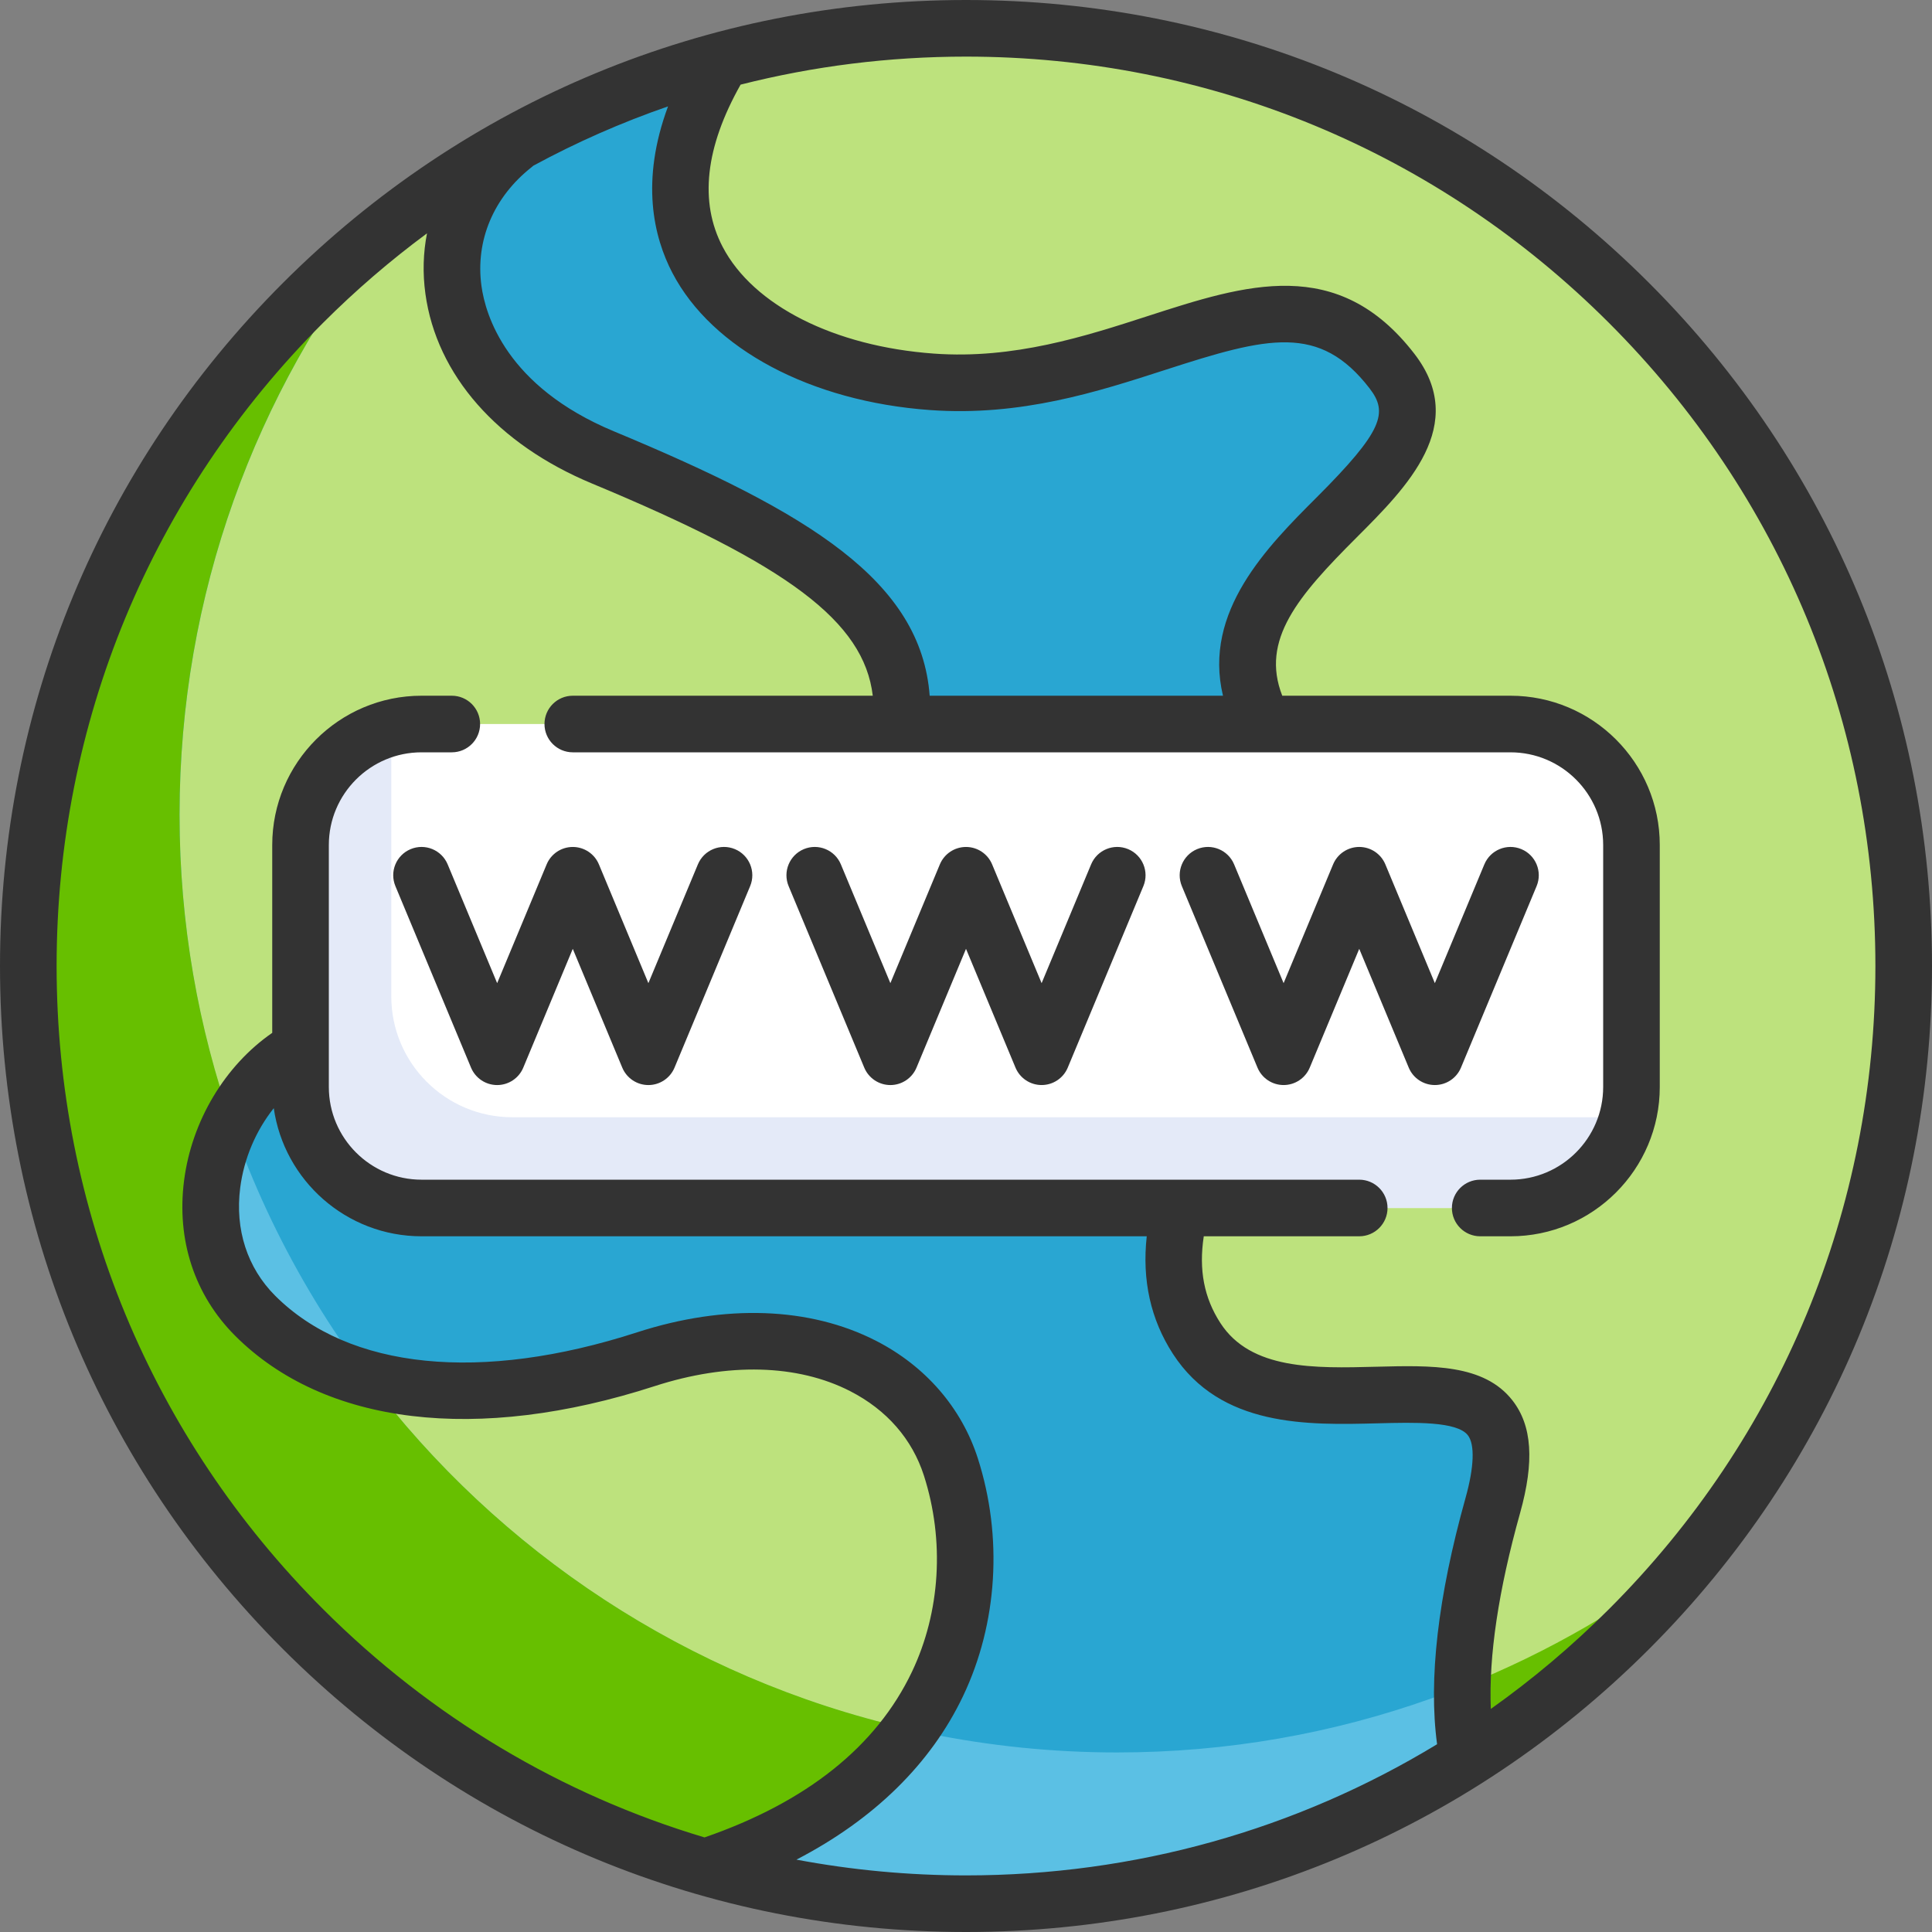
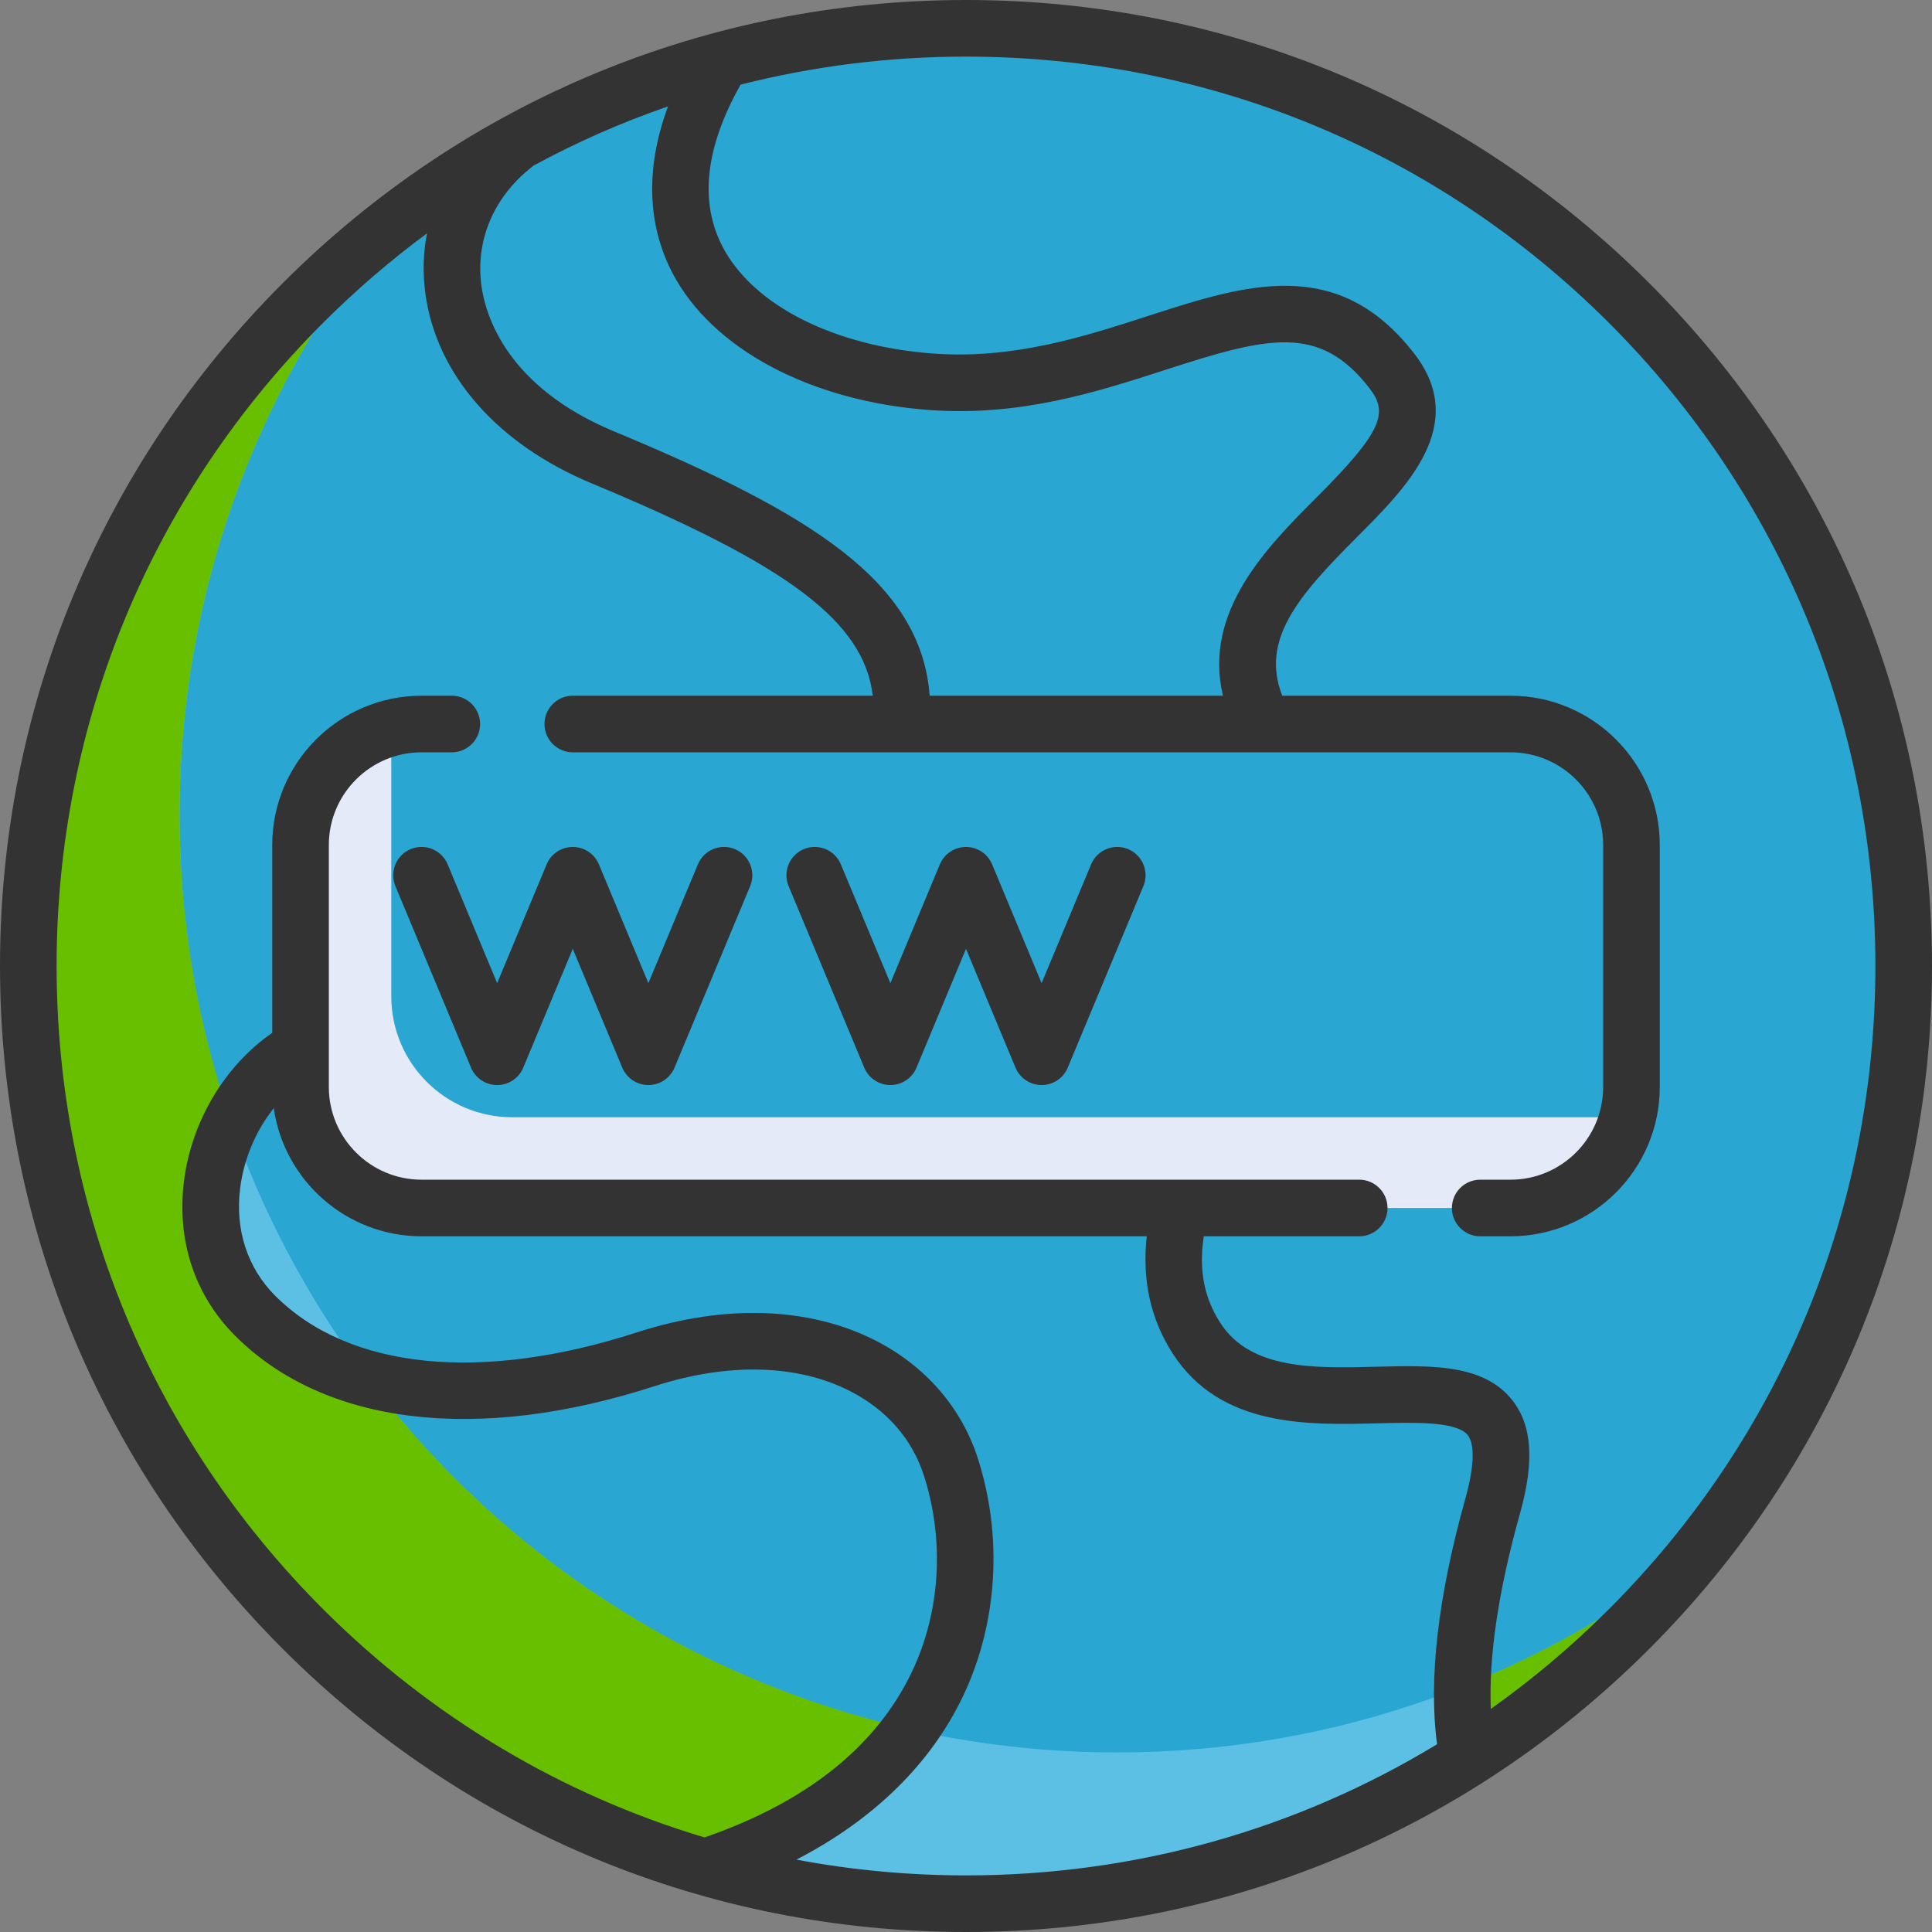
<svg xmlns="http://www.w3.org/2000/svg" height="512px" viewBox="0 0 512 512" width="512px" class="">
  <rect x="0" y="0" width="512" height="512" fill="#808080" stroke="none" />
  <g>
    <path d="m504.5 256c0 137.242-111.258 248.5-248.5 248.5s-248.5-111.258-248.5-248.5 111.258-248.5 248.5-248.5 248.5 111.258 248.5 248.5zm0 0" fill="#c3ddff" data-original="#C3DDFF" class="" style="fill:#29A6D2" data-old_color="#29a6d2" />
-     <path d="m7.5 256c0 113.613 76.277 209.352 180.395 238.973 63.102-22.684 74.668-73.246 64.098-106.207-8.516-26.551-40.582-41.582-80.828-28.555-49.34 15.969-84.445 7.574-103.543-11.523-13.855-13.855-14.777-35.312-4.922-53.035 7.59-13.652 21.387-22.695 36.641-26.055 35.344-7.781 138.797-33.805 139.625-71.879.68-31.148-22.543-50.234-79.156-75.895-37.625-17.055-48.023-52.594-33.93-77.535-71.02 43.742-118.379 122.184-118.379 211.711zm0 0" fill="#ccf49f" data-original="#CCF49F" class="" style="fill:#BDE27D" data-old_color="#bde27d" />
    <path d="m296.082 464.418c-137.242 0-248.5-111.258-248.5-248.5 0-58.406 20.203-112.066 53.93-154.488-57.258 45.527-94.012 115.734-94.012 194.57 0 137.242 111.258 248.5 248.5 248.5 78.836 0 149.047-36.754 194.57-94.012-42.422 33.73-96.082 53.93-154.488 53.93zm0 0" fill="#a4ccff" data-original="#A4CCFF" class="" style="fill:#5BC0E4" data-old_color="#A4CCFF" />
    <path d="m97.574 365.398c-12.383-3.367-22.43-9.188-29.953-16.711-13.234-13.234-14.551-33.367-6.066-50.594-9.016-25.73-13.973-53.367-13.973-82.172 0-58.41 20.203-112.066 53.93-154.488-57.258 45.523-94.012 115.73-94.012 194.566 0 113.613 76.277 209.352 180.395 238.973 24.816-8.922 41.566-22.18 52.23-36.957-57.828-13.316-107.957-46.754-142.551-92.617zm0 0" fill="#b3e59f" data-original="#B3E59F" class="" style="fill:#67BF00" data-old_color="#67bf00" />
-     <path d="m256 7.5c-22.668 0-44.602 3.094-65.469 8.777-30.336 52.398 12.695 81.156 56.449 84.328 55.613 4.035 93.113-40.426 121.914-2.855 22.18 28.934-55.73 59.863-34.641 102.137l-21.48 116.328c-3.004 12.633-2.508 24.902 4.352 36.145 23.047 37.781 93.855-11.332 78.488 47.004-7.797 29.602-9.355 51.133-7.191 66.871 69.727-44.008 116.078-121.688 116.078-210.234 0-137.242-111.258-248.5-248.5-248.5zm0 0" fill="#ccf49f" data-original="#CCF49F" class="" style="fill:#BDE27D" data-old_color="#bde27d" />
-     <path d="m400.289 320.129h-288.578c-17.711 0-32.066-14.355-32.066-32.066v-64.129c0-17.707 14.355-32.062 32.066-32.062h288.578c17.711 0 32.066 14.355 32.066 32.062v64.129c0 17.711-14.355 32.066-32.066 32.066zm0 0" fill="#fff" data-original="#FFF" class="" style="fill:#FFFFFF" data-old_color="#ffffff" />
    <path d="m387.672 446.93c-.301 7.238-.027 13.664.75 19.309 23.625-14.914 44.477-33.762 61.84-55.516-18.844 14.934-39.898 27.184-62.59 36.207zm0 0" fill="#b3e59f" data-original="#B3E59F" class="" style="fill:#67BF00" data-old_color="#67bf00" />
    <path d="m135.758 296.082c-17.707 0-32.066-14.355-32.066-32.066v-71.012c-13.805 3.574-24.047 16.008-24.047 30.93v64.129c0 17.711 14.355 32.066 32.066 32.066h288.578c14.926 0 27.355-10.242 30.934-24.047zm0 0" fill="#edf4ff" data-original="#EDF4FF" class="" style="fill:#E4EAF8" data-old_color="#EDF4FF" />
    <path d="m194.758 225.027c-3.824-1.594-8.215.215-9.809 4.039l-13.121 31.48-13.113-31.48c-1.164-2.793-3.898-4.613-6.926-4.613-3.027 0-5.758 1.82-6.922 4.613l-13.117 31.48-13.117-31.48c-1.594-3.824-5.984-5.633-9.809-4.039s-5.633 5.984-4.039 9.809l20.039 48.098c1.168 2.797 3.898 4.617 6.926 4.617s5.758-1.82 6.922-4.617l13.117-31.48 13.117 31.48c1.164 2.793 3.895 4.617 6.922 4.617s5.762-1.824 6.926-4.617l20.039-48.098c1.594-3.824-.215-8.215-4.035-9.809zm0 0" data-original="#000000" class="active-path" style="fill:#333333" data-old_color="#111111" />
    <path d="m298.965 225.027c-3.824-1.594-8.215.215-9.809 4.039l-13.117 31.48-13.117-31.48c-1.164-2.793-3.895-4.613-6.922-4.613s-5.758 1.82-6.926 4.613l-13.117 31.48-13.117-31.48c-1.594-3.824-5.984-5.633-9.809-4.039-3.82 1.594-5.629 5.984-4.039 9.809l20.043 48.098c1.164 2.793 3.895 4.617 6.922 4.617 3.027 0 5.762-1.824 6.926-4.617l13.117-31.48 13.117 31.48c1.164 2.793 3.895 4.613 6.922 4.613 3.031 0 5.762-1.82 6.926-4.613l20.039-48.098c1.594-3.824-.215-8.215-4.039-9.809zm0 0" data-original="#000000" class="active-path" style="fill:#333333" data-old_color="#111111" />
-     <path d="m387.172 282.934 20.043-48.098c1.594-3.824-.215-8.215-4.039-9.809s-8.215.215-9.809 4.039l-13.117 31.48-13.117-31.48c-1.164-2.797-3.895-4.617-6.922-4.617-3.031 0-5.762 1.824-6.926 4.617l-13.117 31.48-13.117-31.48c-1.594-3.824-5.984-5.633-9.809-4.039-3.82 1.594-5.629 5.984-4.039 9.809l20.043 48.098c1.164 2.793 3.895 4.613 6.922 4.613 3.027 0 5.762-1.82 6.926-4.613l13.117-31.48 13.117 31.48c1.164 2.793 3.895 4.613 6.922 4.613s5.758-1.82 6.922-4.613zm0 0" data-original="#000000" class="active-path" style="fill:#333333" data-old_color="#111111" />
    <path d="m437.02 74.98c-48.352-48.352-112.641-74.98-181.02-74.98s-132.668 26.629-181.02 74.98c-48.352 48.352-74.98 112.641-74.98 181.02s26.629 132.668 74.98 181.02c48.352 48.352 112.641 74.98 181.02 74.98s132.668-26.629 181.02-74.98c48.352-48.352 74.98-112.641 74.98-181.02s-26.629-132.668-74.98-181.02zm-258.812-2.629c10.512 20.125 36.66 34.043 68.234 36.316 24.102 1.738 44.453-4.848 62.406-10.656 27.191-8.801 40.848-12.266 54.109 4.918 4.93 6.395 3.641 11.211-14.023 28.875-12.988 12.988-30.195 30.207-24.832 52.566h-77.727c-2.297-30.379-31.754-48.465-83.688-70.066-28.527-11.867-34.043-30.875-35.09-38.496-1.66-12.066 3.191-23.555 13.305-31.523.148-.113.281-.238.418-.363 11.469-6.223 23.406-11.477 35.719-15.73-7.352 19.805-3.824 34.602 1.168 44.16zm32.855 420.473c20.539-10.652 35.617-25.391 44.176-43.383 9.145-19.223 10.566-42.172 3.895-62.965-4.289-13.371-13.863-24.434-26.969-31.148-17.535-8.992-40.02-9.793-63.309-2.254-41.406 13.402-76.371 9.867-95.93-9.691-7.391-7.391-10.684-17.547-9.27-28.602.996-7.801 4.191-15.191 8.895-21.105 2.734 19.168 19.25 33.953 39.16 33.953h192.188c-1.281 11.594 1.031 22.043 6.93 31.148 12.633 19.496 35.723 18.895 54.281 18.418 9.844-.254 21-.543 23.883 3.156 1.891 2.422 1.668 8.469-.602 16.582-7.332 26.211-9.863 48.156-7.547 65.305-37.266 22.652-80.121 34.762-124.844 34.762-15.246 0-30.27-1.422-44.938-4.176zm215.352-66.41c-9.785 9.785-20.27 18.621-31.332 26.469-.574-14 2.016-31.395 7.754-51.906 3.828-13.688 3.191-23.168-2.012-29.844-7.535-9.668-21.41-9.312-36.102-8.934-16.348.426-33.246.859-41.305-11.578-4.332-6.688-5.762-14.094-4.406-22.992h41.195c4.145 0 7.5-3.359 7.5-7.5s-3.355-7.5-7.5-7.5h-248.496c-13.547 0-24.566-11.02-24.566-24.562v-64.129c0-13.547 11.02-24.566 24.566-24.566h8.02c4.141 0 7.5-3.355 7.5-7.5 0-4.141-3.359-7.5-7.5-7.5h-8.02c-21.816 0-39.566 17.75-39.566 39.566v49.777c-12.496 8.633-21.34 23.316-23.367 39.164-2.016 15.762 2.793 30.363 13.539 41.109 23.688 23.688 64.199 28.555 111.156 13.355 19.469-6.301 37.883-5.828 51.848 1.332 9.668 4.957 16.422 12.695 19.531 22.383 5.516 17.195 4.363 36.129-3.156 51.938-9.434 19.832-27.945 34.598-54.988 43.938-37.801-11.289-72.441-31.84-101.121-60.523-45.52-45.516-70.586-106.035-70.586-170.41s25.066-124.895 70.586-170.414c8.672-8.672 17.891-16.594 27.574-23.75-1.016 5.16-1.176 10.539-.426 16.012 2.957 21.52 19.066 39.855 44.191 50.305 51.762 21.531 72.016 36.484 74.367 56.219h-79.5c-4.141 0-7.5 3.355-7.5 7.5 0 4.141 3.359 7.5 7.5 7.5h248.496c13.547 0 24.566 11.02 24.566 24.562v64.129c0 13.547-11.02 24.566-24.566 24.566h-8.02c-4.141 0-7.5 3.355-7.5 7.5 0 4.141 3.359 7.5 7.5 7.5h8.02c21.816 0 39.566-17.75 39.566-39.566v-64.129c0-21.816-17.75-39.562-39.566-39.562h-60.48c-5.793-14.812 4.156-26.391 19.73-41.961 13.285-13.285 29.82-29.816 15.293-48.645-20.301-26.305-44.734-18.398-70.602-10.027-16.652 5.391-35.52 11.492-56.711 9.969-26.43-1.906-47.895-12.75-56.016-28.301-6.223-11.91-4.602-26.367 4.762-42.98 19.289-4.895 39.316-7.426 59.734-7.426 64.375 0 124.895 25.066 170.414 70.586 45.52 45.52 70.586 106.039 70.586 170.414s-25.066 124.895-70.586 170.414zm0 0" data-original="#000000" class="active-path" style="fill:#333333" data-old_color="#111111" />
  </g>
</svg>